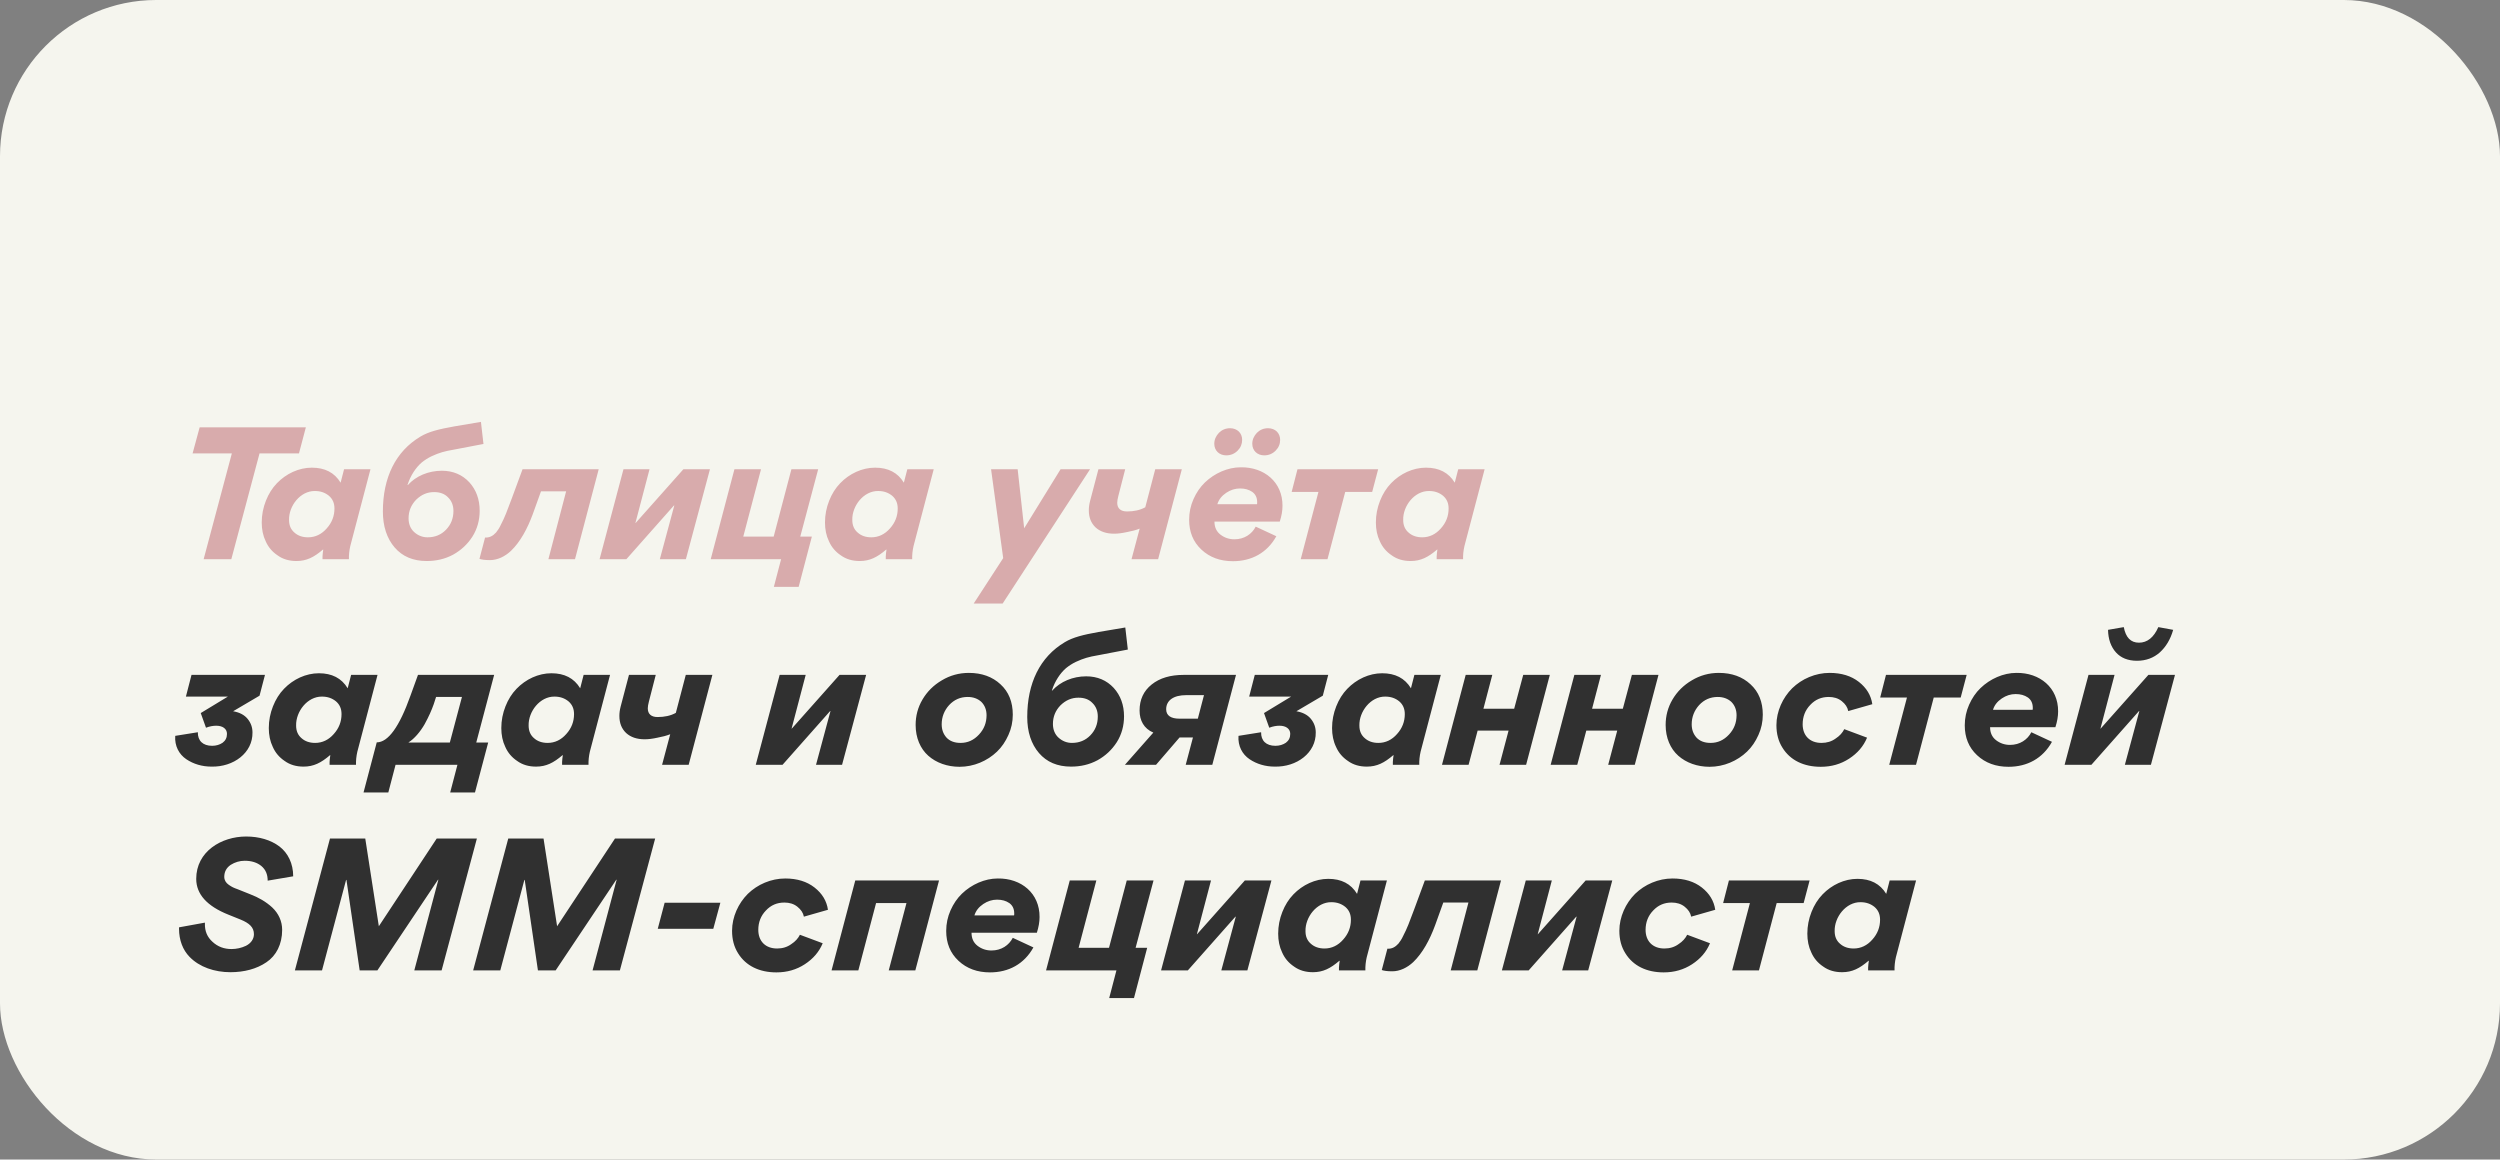
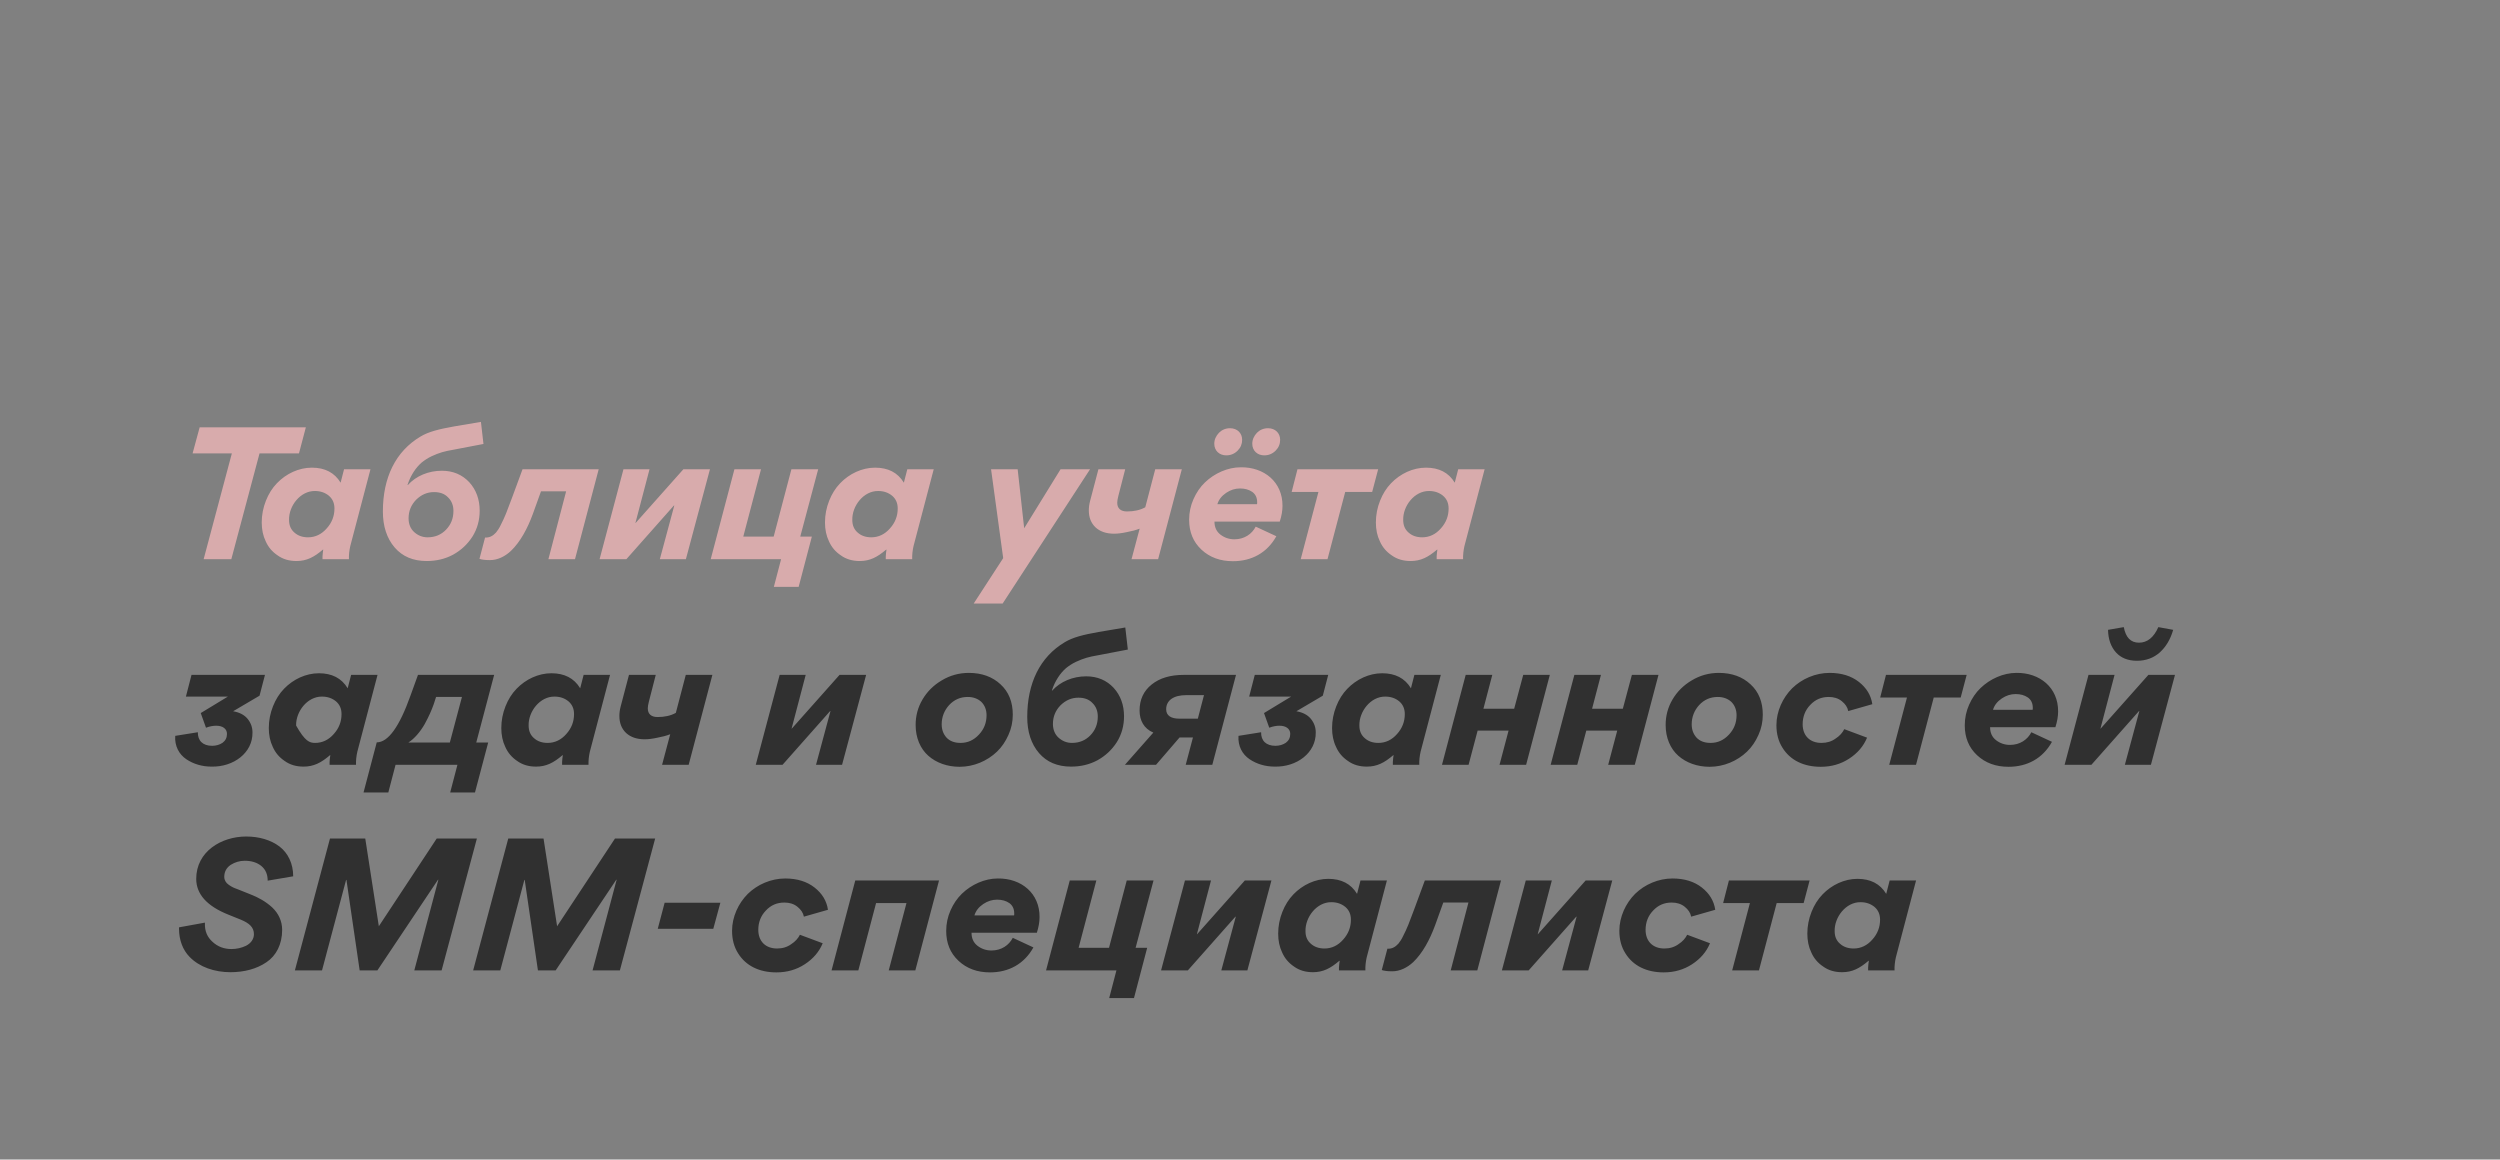
<svg xmlns="http://www.w3.org/2000/svg" width="304" height="141" viewBox="0 0 304 141" fill="none">
  <rect x="0" y="0" width="304" height="141" fill="#808080" stroke="none" />
-   <rect width="304" height="141" rx="19" fill="#F5F5EE" />
  <path d="M31.56 55.13L28.128 68H24.762L28.194 55.13H23.42L24.278 51.962H37.192L36.356 55.13H31.56ZM36.05 68.22C35.17 68.22 34.4 68 33.762 67.538C33.102 67.098 32.618 66.526 32.31 65.822C31.98 65.14 31.826 64.37 31.826 63.534C31.826 62.61 32.002 61.73 32.332 60.894C32.662 60.058 33.102 59.354 33.674 58.76C34.796 57.594 36.336 56.868 37.92 56.868C39.504 56.868 40.67 57.462 41.418 58.694L41.836 57.066H45.048L42.694 66.02C42.54 66.548 42.452 67.076 42.43 67.626C42.43 67.67 42.43 67.802 42.43 68H39.218V67.648C39.24 67.34 39.262 67.076 39.306 66.834H39.262C38.184 67.758 37.282 68.22 36.05 68.22ZM35.148 63.226C35.148 63.886 35.368 64.392 35.808 64.766C36.226 65.14 36.776 65.338 37.458 65.338C38.338 65.338 39.108 64.964 39.724 64.26C40.362 63.556 40.67 62.742 40.67 61.84C40.67 61.18 40.45 60.674 39.988 60.278C39.526 59.904 38.976 59.706 38.294 59.706C36.512 59.684 35.104 61.532 35.148 63.226ZM51.882 68.22C50.232 68.22 48.934 67.67 47.988 66.57C47.042 65.47 46.558 63.996 46.558 62.192C46.558 58.078 48.098 54.888 51.134 53.084C52.124 52.49 53.378 52.182 55.226 51.852L58.482 51.302L58.79 53.986L55.116 54.69C54.082 54.866 53.422 55.042 52.476 55.482C52.014 55.702 51.618 55.966 51.266 56.252C50.584 56.846 49.924 57.792 49.55 58.98H49.594C50.584 57.88 52.102 57.242 53.73 57.242C55.094 57.242 56.216 57.726 57.074 58.65C57.91 59.574 58.328 60.74 58.328 62.104C58.328 63.248 58.042 64.304 57.448 65.25C56.854 66.174 56.084 66.9 55.094 67.45C54.104 67.978 53.048 68.22 51.882 68.22ZM51.992 65.338C52.894 65.338 53.642 65.03 54.236 64.414C54.83 63.798 55.138 63.05 55.138 62.126C55.138 61.466 54.918 60.894 54.478 60.476C54.06 60.036 53.488 59.838 52.784 59.838C51.948 59.838 51.244 60.146 50.606 60.762C49.99 61.4 49.682 62.148 49.682 63.028C49.682 63.732 49.924 64.304 50.364 64.7C50.826 65.118 51.376 65.338 51.992 65.338ZM59.579 68.11C58.963 68.11 58.545 68.044 58.303 67.956L58.985 65.36C59.513 65.404 59.953 65.162 60.327 64.744C60.503 64.524 60.723 64.216 60.921 63.776C61.141 63.358 61.339 62.918 61.537 62.434C61.713 61.972 61.955 61.356 62.241 60.586L63.539 57.066H72.801L69.919 68H66.685L68.841 59.75H65.783L64.793 62.5C64.133 64.304 63.253 65.91 62.131 66.988C61.405 67.67 60.503 68.11 59.579 68.11ZM80.235 68L81.995 61.466H81.951L76.165 68H72.909L75.813 57.066H78.981L77.265 63.6H77.287L83.095 57.066H86.329L83.403 68H80.235ZM99.49 57.066L97.312 65.25H98.721L97.115 71.366H94.1L94.981 68H86.422L89.305 57.066H92.538L90.382 65.25H94.079L96.234 57.066H99.49ZM104.542 68.22C103.662 68.22 102.892 68 102.254 67.538C101.594 67.098 101.11 66.526 100.802 65.822C100.472 65.14 100.318 64.37 100.318 63.534C100.318 62.61 100.494 61.73 100.824 60.894C101.154 60.058 101.594 59.354 102.166 58.76C103.288 57.594 104.828 56.868 106.412 56.868C107.996 56.868 109.162 57.462 109.91 58.694L110.328 57.066H113.54L111.186 66.02C111.032 66.548 110.944 67.076 110.922 67.626C110.922 67.67 110.922 67.802 110.922 68H107.71V67.648C107.732 67.34 107.754 67.076 107.798 66.834H107.754C106.676 67.758 105.774 68.22 104.542 68.22ZM103.64 63.226C103.64 63.886 103.86 64.392 104.3 64.766C104.718 65.14 105.268 65.338 105.95 65.338C106.83 65.338 107.6 64.964 108.216 64.26C108.854 63.556 109.162 62.742 109.162 61.84C109.162 61.18 108.942 60.674 108.48 60.278C108.018 59.904 107.468 59.706 106.786 59.706C105.004 59.684 103.596 61.532 103.64 63.226ZM121.922 73.39H118.402L121.988 67.868L120.514 57.066H123.748L124.54 64.238L128.962 57.066H132.548L121.922 73.39ZM143.709 57.066L140.827 68H137.593L138.583 64.282C138.143 64.458 137.637 64.59 137.043 64.7C136.449 64.832 135.921 64.898 135.481 64.898C134.513 64.898 133.765 64.634 133.215 64.128C132.665 63.6 132.401 62.918 132.401 62.06C132.401 61.708 132.445 61.334 132.555 60.916L133.567 57.066H136.823L135.987 60.322C135.899 60.652 135.855 60.938 135.855 61.136C135.855 61.84 136.295 62.192 137.043 62.192C137.879 62.192 138.627 62.038 139.265 61.686L140.475 57.066H143.709ZM149.571 52.072C150.451 52.072 151.045 52.666 151.045 53.48C151.045 53.986 150.869 54.426 150.495 54.8C150.121 55.174 149.659 55.372 149.109 55.372C148.273 55.372 147.657 54.8 147.657 53.964C147.657 53.458 147.855 53.018 148.229 52.622C148.581 52.27 149.043 52.072 149.571 52.072ZM154.191 52.072C155.071 52.072 155.665 52.666 155.665 53.48C155.665 53.986 155.489 54.426 155.115 54.8C154.741 55.174 154.279 55.372 153.729 55.372C152.893 55.372 152.277 54.8 152.277 53.964C152.277 53.458 152.475 53.018 152.849 52.622C153.201 52.27 153.663 52.072 154.191 52.072ZM155.621 63.424H147.679C147.679 64.106 147.921 64.634 148.405 65.008C148.889 65.382 149.461 65.58 150.099 65.58C151.309 65.58 152.233 64.942 152.695 64.04L155.203 65.206C154.081 67.23 152.189 68.242 149.923 68.242C148.383 68.242 147.107 67.78 146.095 66.834C145.083 65.888 144.599 64.678 144.599 63.204C144.599 62.324 144.775 61.488 145.127 60.696C145.479 59.904 145.941 59.222 146.513 58.672C147.679 57.55 149.285 56.824 150.869 56.824C153.729 56.78 155.973 58.628 155.951 61.51C155.951 62.104 155.841 62.742 155.621 63.424ZM148.031 61.312H152.849C152.871 61.268 152.871 61.18 152.871 61.07C152.871 60.52 152.673 60.102 152.277 59.816C151.859 59.53 151.375 59.398 150.781 59.398C150.187 59.398 149.637 59.574 149.109 59.926C148.559 60.3 148.207 60.74 148.031 61.312ZM163.579 59.816L161.423 68H158.167L160.323 59.816H157.067L157.771 57.066H167.583L166.857 59.816H163.579ZM171.531 68.22C170.651 68.22 169.881 68 169.243 67.538C168.583 67.098 168.099 66.526 167.791 65.822C167.461 65.14 167.307 64.37 167.307 63.534C167.307 62.61 167.483 61.73 167.813 60.894C168.143 60.058 168.583 59.354 169.155 58.76C170.277 57.594 171.817 56.868 173.401 56.868C174.985 56.868 176.151 57.462 176.899 58.694L177.317 57.066H180.529L178.175 66.02C178.021 66.548 177.933 67.076 177.911 67.626C177.911 67.67 177.911 67.802 177.911 68H174.699V67.648C174.721 67.34 174.743 67.076 174.787 66.834H174.743C173.665 67.758 172.763 68.22 171.531 68.22ZM170.629 63.226C170.629 63.886 170.849 64.392 171.289 64.766C171.707 65.14 172.257 65.338 172.939 65.338C173.819 65.338 174.589 64.964 175.205 64.26C175.843 63.556 176.151 62.742 176.151 61.84C176.151 61.18 175.931 60.674 175.469 60.278C175.007 59.904 174.457 59.706 173.775 59.706C171.993 59.684 170.585 61.532 170.629 63.226Z" fill="#D8ABAC" />
-   <path d="M31.56 84.596L28.348 86.488C29.118 86.62 29.712 86.928 30.108 87.412C30.504 87.896 30.702 88.446 30.702 89.062C30.746 91.548 28.392 93.286 25.708 93.22C24.586 93.22 23.53 92.912 22.65 92.318C21.77 91.724 21.22 90.712 21.308 89.48L24.058 89.04C24.036 90.074 24.674 90.69 25.796 90.69C26.28 90.69 26.72 90.558 27.072 90.316C27.424 90.052 27.6 89.7 27.6 89.238C27.6 88.6 27.05 88.248 26.302 88.248C25.928 88.248 25.51 88.314 25.048 88.49L24.41 86.708L27.71 84.706H22.606L23.288 82.066H32.22L31.56 84.596ZM36.91 93.22C36.03 93.22 35.26 93 34.622 92.538C33.962 92.098 33.478 91.526 33.17 90.822C32.84 90.14 32.686 89.37 32.686 88.534C32.686 87.61 32.862 86.73 33.192 85.894C33.522 85.058 33.962 84.354 34.534 83.76C35.656 82.594 37.196 81.868 38.78 81.868C40.364 81.868 41.53 82.462 42.278 83.694L42.696 82.066H45.908L43.554 91.02C43.4 91.548 43.312 92.076 43.29 92.626C43.29 92.67 43.29 92.802 43.29 93H40.078V92.648C40.1 92.34 40.122 92.076 40.166 91.834H40.122C39.044 92.758 38.142 93.22 36.91 93.22ZM36.008 88.226C36.008 88.886 36.228 89.392 36.668 89.766C37.086 90.14 37.636 90.338 38.318 90.338C39.198 90.338 39.968 89.964 40.584 89.26C41.222 88.556 41.53 87.742 41.53 86.84C41.53 86.18 41.31 85.674 40.848 85.278C40.386 84.904 39.836 84.706 39.154 84.706C37.372 84.684 35.964 86.532 36.008 88.226ZM49.903 84.618L50.827 82.066H60.089L57.911 90.294H59.363L57.757 96.366H54.743L55.623 93H48.099L47.219 96.366H44.205L45.811 90.272C47.197 90.272 48.561 88.38 49.903 84.618ZM49.683 90.294H54.699L56.173 84.75H53.027L52.741 85.63C52.477 86.378 52.147 87.126 51.641 88.05C51.113 88.974 50.387 89.832 49.683 90.272V90.294ZM65.183 93.22C64.303 93.22 63.533 93 62.895 92.538C62.235 92.098 61.751 91.526 61.443 90.822C61.113 90.14 60.959 89.37 60.959 88.534C60.959 87.61 61.135 86.73 61.465 85.894C61.795 85.058 62.235 84.354 62.807 83.76C63.929 82.594 65.469 81.868 67.053 81.868C68.637 81.868 69.803 82.462 70.551 83.694L70.969 82.066H74.181L71.827 91.02C71.673 91.548 71.585 92.076 71.563 92.626C71.563 92.67 71.563 92.802 71.563 93H68.351V92.648C68.373 92.34 68.395 92.076 68.439 91.834H68.395C67.317 92.758 66.415 93.22 65.183 93.22ZM64.281 88.226C64.281 88.886 64.501 89.392 64.941 89.766C65.359 90.14 65.909 90.338 66.591 90.338C67.471 90.338 68.241 89.964 68.857 89.26C69.495 88.556 69.803 87.742 69.803 86.84C69.803 86.18 69.583 85.674 69.121 85.278C68.659 84.904 68.109 84.706 67.427 84.706C65.645 84.684 64.237 86.532 64.281 88.226ZM86.625 82.066L83.743 93H80.509L81.499 89.282C81.059 89.458 80.553 89.59 79.959 89.7C79.365 89.832 78.837 89.898 78.397 89.898C77.429 89.898 76.681 89.634 76.131 89.128C75.581 88.6 75.317 87.918 75.317 87.06C75.317 86.708 75.361 86.334 75.471 85.916L76.483 82.066H79.739L78.903 85.322C78.815 85.652 78.771 85.938 78.771 86.136C78.771 86.84 79.211 87.192 79.959 87.192C80.795 87.192 81.543 87.038 82.181 86.686L83.391 82.066H86.625ZM99.227 93L100.987 86.466H100.943L95.157 93H91.901L94.805 82.066H97.973L96.257 88.6H96.279L102.087 82.066H105.321L102.395 93H99.227ZM117.809 81.824C119.371 81.824 120.669 82.286 121.659 83.21C122.649 84.112 123.155 85.344 123.155 86.906C123.155 87.764 122.979 88.6 122.627 89.37C122.275 90.162 121.813 90.844 121.241 91.394C120.053 92.538 118.403 93.242 116.687 93.242C115.191 93.242 113.849 92.758 112.881 91.9C111.913 91.042 111.341 89.722 111.341 88.16C111.341 87.06 111.605 86.026 112.177 85.058C112.749 84.09 113.519 83.32 114.531 82.726C115.521 82.132 116.621 81.824 117.809 81.824ZM116.797 90.338C117.677 90.338 118.403 90.008 119.041 89.326C119.657 88.666 119.965 87.896 119.965 86.972C119.965 86.312 119.745 85.762 119.327 85.344C118.887 84.948 118.337 84.75 117.677 84.75C116.775 84.75 116.027 85.08 115.411 85.74C114.817 86.4 114.509 87.192 114.509 88.072C114.509 88.732 114.707 89.26 115.103 89.7C115.499 90.118 116.071 90.338 116.797 90.338ZM130.236 93.22C128.586 93.22 127.288 92.67 126.341 91.57C125.396 90.47 124.912 88.996 124.912 87.192C124.912 83.078 126.452 79.888 129.488 78.084C130.478 77.49 131.732 77.182 133.58 76.852L136.836 76.302L137.144 78.986L133.47 79.69C132.436 79.866 131.776 80.042 130.83 80.482C130.368 80.702 129.972 80.966 129.62 81.252C128.938 81.846 128.278 82.792 127.904 83.98H127.948C128.938 82.88 130.456 82.242 132.084 82.242C133.448 82.242 134.57 82.726 135.428 83.65C136.264 84.574 136.682 85.74 136.682 87.104C136.682 88.248 136.396 89.304 135.802 90.25C135.208 91.174 134.438 91.9 133.448 92.45C132.458 92.978 131.402 93.22 130.236 93.22ZM130.346 90.338C131.248 90.338 131.996 90.03 132.59 89.414C133.184 88.798 133.492 88.05 133.492 87.126C133.492 86.466 133.272 85.894 132.832 85.476C132.414 85.036 131.842 84.838 131.138 84.838C130.302 84.838 129.598 85.146 128.96 85.762C128.344 86.4 128.036 87.148 128.036 88.028C128.036 88.732 128.278 89.304 128.718 89.7C129.18 90.118 129.73 90.338 130.346 90.338ZM150.298 82.066L147.416 93H144.182L145.062 89.678H143.434L140.574 93H136.79L140.244 89.084C139.1 88.6 138.572 87.61 138.572 86.4C138.572 85.08 139.056 84.024 140.046 83.232C141.036 82.44 142.334 82.066 143.94 82.066H150.298ZM143.412 87.39H145.656L146.404 84.53H144.226C142.708 84.53 141.806 85.168 141.806 86.246C141.806 87.038 142.422 87.39 143.412 87.39ZM160.853 84.596L157.641 86.488C158.411 86.62 159.005 86.928 159.401 87.412C159.797 87.896 159.995 88.446 159.995 89.062C160.039 91.548 157.685 93.286 155.001 93.22C153.879 93.22 152.823 92.912 151.943 92.318C151.063 91.724 150.513 90.712 150.601 89.48L153.351 89.04C153.329 90.074 153.967 90.69 155.089 90.69C155.573 90.69 156.013 90.558 156.365 90.316C156.717 90.052 156.893 89.7 156.893 89.238C156.893 88.6 156.343 88.248 155.595 88.248C155.221 88.248 154.803 88.314 154.341 88.49L153.703 86.708L157.003 84.706H151.899L152.581 82.066H161.513L160.853 84.596ZM166.203 93.22C165.323 93.22 164.553 93 163.915 92.538C163.255 92.098 162.771 91.526 162.463 90.822C162.133 90.14 161.979 89.37 161.979 88.534C161.979 87.61 162.155 86.73 162.485 85.894C162.815 85.058 163.255 84.354 163.827 83.76C164.949 82.594 166.489 81.868 168.073 81.868C169.657 81.868 170.823 82.462 171.571 83.694L171.989 82.066H175.201L172.847 91.02C172.693 91.548 172.605 92.076 172.583 92.626C172.583 92.67 172.583 92.802 172.583 93H169.371V92.648C169.393 92.34 169.415 92.076 169.459 91.834H169.415C168.337 92.758 167.435 93.22 166.203 93.22ZM165.301 88.226C165.301 88.886 165.521 89.392 165.961 89.766C166.379 90.14 166.929 90.338 167.611 90.338C168.491 90.338 169.261 89.964 169.877 89.26C170.515 88.556 170.823 87.742 170.823 86.84C170.823 86.18 170.603 85.674 170.141 85.278C169.679 84.904 169.129 84.706 168.447 84.706C166.665 84.684 165.257 86.532 165.301 88.226ZM182.342 93L183.442 88.842H179.68L178.58 93H175.346L178.228 82.066H181.462L180.384 86.18H184.124L185.224 82.066H188.458L185.576 93H182.342ZM195.555 93L196.655 88.842H192.893L191.793 93H188.559L191.441 82.066H194.675L193.597 86.18H197.337L198.437 82.066H201.671L198.789 93H195.555ZM209.01 81.824C210.572 81.824 211.87 82.286 212.86 83.21C213.85 84.112 214.356 85.344 214.356 86.906C214.356 87.764 214.18 88.6 213.828 89.37C213.476 90.162 213.014 90.844 212.442 91.394C211.254 92.538 209.604 93.242 207.888 93.242C206.392 93.242 205.05 92.758 204.082 91.9C203.114 91.042 202.542 89.722 202.542 88.16C202.542 87.06 202.806 86.026 203.378 85.058C203.95 84.09 204.72 83.32 205.732 82.726C206.722 82.132 207.822 81.824 209.01 81.824ZM207.998 90.338C208.878 90.338 209.604 90.008 210.242 89.326C210.858 88.666 211.166 87.896 211.166 86.972C211.166 86.312 210.946 85.762 210.528 85.344C210.088 84.948 209.538 84.75 208.878 84.75C207.976 84.75 207.228 85.08 206.612 85.74C206.018 86.4 205.71 87.192 205.71 88.072C205.71 88.732 205.908 89.26 206.304 89.7C206.7 90.118 207.272 90.338 207.998 90.338ZM221.403 93.242C219.335 93.242 217.685 92.45 216.739 90.91C216.255 90.14 216.013 89.238 216.013 88.182C216.013 86.488 216.783 84.838 217.927 83.694C218.521 83.122 219.203 82.66 219.995 82.33C220.787 82 221.623 81.824 222.481 81.824C223.933 81.824 225.121 82.198 226.045 82.924C226.969 83.65 227.519 84.552 227.673 85.63L224.747 86.466C224.659 86.004 224.395 85.608 223.955 85.256C223.515 84.904 222.987 84.75 222.371 84.75C221.491 84.75 220.743 85.058 220.127 85.718C219.511 86.356 219.203 87.148 219.203 88.072C219.203 89.436 220.061 90.338 221.491 90.338C222.151 90.338 222.723 90.162 223.207 89.81C223.713 89.48 224.043 89.106 224.263 88.666L227.035 89.7C226.595 90.756 225.869 91.592 224.857 92.252C223.845 92.912 222.701 93.242 221.403 93.242ZM235.143 84.816L232.987 93H229.731L231.887 84.816H228.631L229.335 82.066H239.147L238.421 84.816H235.143ZM249.937 88.424H241.995C241.995 89.106 242.237 89.634 242.721 90.008C243.205 90.382 243.777 90.58 244.415 90.58C245.625 90.58 246.549 89.942 247.011 89.04L249.519 90.206C248.397 92.23 246.505 93.242 244.239 93.242C242.699 93.242 241.423 92.78 240.411 91.834C239.399 90.888 238.915 89.678 238.915 88.204C238.915 87.324 239.091 86.488 239.443 85.696C239.795 84.904 240.257 84.222 240.829 83.672C241.995 82.55 243.601 81.824 245.185 81.824C248.045 81.78 250.289 83.628 250.267 86.51C250.267 87.104 250.157 87.742 249.937 88.424ZM242.347 86.312H247.165C247.187 86.268 247.187 86.18 247.187 86.07C247.187 85.52 246.989 85.102 246.593 84.816C246.175 84.53 245.691 84.398 245.097 84.398C244.503 84.398 243.953 84.574 243.425 84.926C242.875 85.3 242.523 85.74 242.347 86.312ZM262.629 79.338C261.881 79.998 260.957 80.35 259.857 80.35C258.757 80.35 257.899 79.998 257.305 79.338C256.689 78.656 256.359 77.732 256.337 76.588L258.251 76.258C258.493 77.512 259.087 78.15 260.099 78.15C261.111 78.15 261.903 77.512 262.453 76.258L264.257 76.588C263.927 77.754 263.377 78.656 262.629 79.338ZM258.383 93L260.143 86.466H260.099L254.313 93H251.057L253.961 82.066H257.129L255.413 88.6H255.435L261.243 82.066H264.477L261.551 93H258.383ZM35.652 106.56L32.55 107.088C32.55 106.34 32.308 105.746 31.78 105.306C31.274 104.888 30.592 104.668 29.756 104.668C29.14 104.668 28.568 104.844 28.04 105.174C27.534 105.526 27.27 106.01 27.27 106.626C27.27 107.022 27.468 107.352 27.82 107.594C28.194 107.858 28.436 107.968 28.876 108.122L30.416 108.738C31.45 109.134 32.33 109.64 33.1 110.344C33.87 111.07 34.31 112.016 34.31 113.072C34.31 114.832 33.584 116.218 32.396 117.01C31.208 117.824 29.69 118.22 28.018 118.22C26.104 118.22 24.256 117.604 23.046 116.35C22.232 115.514 21.77 114.326 21.77 112.94V112.764L24.916 112.192V112.302C24.894 113.226 25.202 113.952 25.84 114.524C26.478 115.118 27.248 115.404 28.15 115.404C28.744 115.404 29.36 115.272 29.91 115.008C30.482 114.722 30.878 114.216 30.878 113.6C30.878 112.764 30.328 112.258 29.25 111.818L27.776 111.224C25.18 110.19 23.86 108.738 23.86 106.868C23.86 103.546 26.918 101.72 29.932 101.72C31.516 101.72 32.924 102.138 33.98 102.93C35.014 103.722 35.652 104.998 35.652 106.56ZM57.99 101.962L53.7 118H50.378L53.304 106.978H53.26L45.89 118H43.734L42.128 107H42.084L39.158 118H35.858L40.126 101.962H44.416L46.066 112.632L53.106 101.962H57.99ZM79.668 101.962L75.378 118H72.056L74.982 106.978H74.938L67.568 118H65.412L63.806 107H63.762L60.836 118H57.536L61.804 101.962H66.094L67.744 112.632L74.784 101.962H79.668ZM87.596 109.772L86.737 112.94H79.984L80.82 109.772H87.596ZM94.409 118.242C92.341 118.242 90.691 117.45 89.745 115.91C89.261 115.14 89.019 114.238 89.019 113.182C89.019 111.488 89.789 109.838 90.933 108.694C91.527 108.122 92.209 107.66 93.001 107.33C93.793 107 94.629 106.824 95.487 106.824C96.939 106.824 98.127 107.198 99.051 107.924C99.975 108.65 100.525 109.552 100.679 110.63L97.753 111.466C97.665 111.004 97.401 110.608 96.961 110.256C96.521 109.904 95.993 109.75 95.377 109.75C94.497 109.75 93.749 110.058 93.133 110.718C92.517 111.356 92.209 112.148 92.209 113.072C92.209 114.436 93.067 115.338 94.497 115.338C95.157 115.338 95.729 115.162 96.213 114.81C96.719 114.48 97.049 114.106 97.269 113.666L100.041 114.7C99.601 115.756 98.875 116.592 97.863 117.252C96.851 117.912 95.707 118.242 94.409 118.242ZM108.07 118L110.226 109.816H106.53L104.374 118H101.118L104 107.066H114.186L111.304 118H108.07ZM126.08 113.424H118.138C118.138 114.106 118.38 114.634 118.864 115.008C119.348 115.382 119.92 115.58 120.558 115.58C121.768 115.58 122.692 114.942 123.154 114.04L125.662 115.206C124.54 117.23 122.648 118.242 120.382 118.242C118.842 118.242 117.566 117.78 116.554 116.834C115.542 115.888 115.058 114.678 115.058 113.204C115.058 112.324 115.234 111.488 115.586 110.696C115.938 109.904 116.4 109.222 116.972 108.672C118.138 107.55 119.744 106.824 121.328 106.824C124.188 106.78 126.432 108.628 126.41 111.51C126.41 112.104 126.3 112.742 126.08 113.424ZM118.49 111.312H123.308C123.33 111.268 123.33 111.18 123.33 111.07C123.33 110.52 123.132 110.102 122.736 109.816C122.318 109.53 121.834 109.398 121.24 109.398C120.646 109.398 120.096 109.574 119.568 109.926C119.018 110.3 118.666 110.74 118.49 111.312ZM140.268 107.066L138.09 115.25H139.498L137.892 121.366H134.878L135.758 118H127.2L130.082 107.066H133.316L131.16 115.25H134.856L137.012 107.066H140.268ZM148.512 118L150.272 111.466H150.228L144.442 118H141.186L144.09 107.066H147.258L145.542 113.6H145.564L151.372 107.066H154.606L151.68 118H148.512ZM159.65 118.22C158.77 118.22 158 118 157.362 117.538C156.702 117.098 156.218 116.526 155.91 115.822C155.58 115.14 155.426 114.37 155.426 113.534C155.426 112.61 155.602 111.73 155.932 110.894C156.262 110.058 156.702 109.354 157.274 108.76C158.396 107.594 159.936 106.868 161.52 106.868C163.104 106.868 164.27 107.462 165.018 108.694L165.436 107.066H168.648L166.294 116.02C166.14 116.548 166.052 117.076 166.03 117.626C166.03 117.67 166.03 117.802 166.03 118H162.818V117.648C162.84 117.34 162.862 117.076 162.906 116.834H162.862C161.784 117.758 160.882 118.22 159.65 118.22ZM158.748 113.226C158.748 113.886 158.968 114.392 159.408 114.766C159.826 115.14 160.376 115.338 161.058 115.338C161.938 115.338 162.708 114.964 163.324 114.26C163.962 113.556 164.27 112.742 164.27 111.84C164.27 111.18 164.05 110.674 163.588 110.278C163.126 109.904 162.576 109.706 161.894 109.706C160.112 109.684 158.704 111.532 158.748 113.226ZM169.3 118.11C168.684 118.11 168.266 118.044 168.024 117.956L168.706 115.36C169.234 115.404 169.674 115.162 170.048 114.744C170.224 114.524 170.444 114.216 170.642 113.776C170.862 113.358 171.06 112.918 171.258 112.434C171.434 111.972 171.676 111.356 171.962 110.586L173.26 107.066H182.522L179.64 118H176.406L178.562 109.75H175.504L174.514 112.5C173.854 114.304 172.974 115.91 171.852 116.988C171.126 117.67 170.224 118.11 169.3 118.11ZM189.956 118L191.716 111.466H191.672L185.886 118H182.63L185.534 107.066H188.702L186.986 113.6H187.008L192.816 107.066H196.05L193.124 118H189.956ZM202.303 118.242C200.235 118.242 198.585 117.45 197.639 115.91C197.155 115.14 196.913 114.238 196.913 113.182C196.913 111.488 197.683 109.838 198.827 108.694C199.421 108.122 200.103 107.66 200.895 107.33C201.687 107 202.523 106.824 203.381 106.824C204.833 106.824 206.021 107.198 206.945 107.924C207.869 108.65 208.419 109.552 208.573 110.63L205.647 111.466C205.559 111.004 205.295 110.608 204.855 110.256C204.415 109.904 203.887 109.75 203.271 109.75C202.391 109.75 201.643 110.058 201.027 110.718C200.411 111.356 200.103 112.148 200.103 113.072C200.103 114.436 200.961 115.338 202.391 115.338C203.051 115.338 203.623 115.162 204.107 114.81C204.613 114.48 204.943 114.106 205.163 113.666L207.935 114.7C207.495 115.756 206.769 116.592 205.757 117.252C204.745 117.912 203.601 118.242 202.303 118.242ZM216.044 109.816L213.888 118H210.632L212.788 109.816H209.532L210.236 107.066H220.048L219.322 109.816H216.044ZM223.996 118.22C223.116 118.22 222.346 118 221.708 117.538C221.048 117.098 220.564 116.526 220.256 115.822C219.926 115.14 219.772 114.37 219.772 113.534C219.772 112.61 219.948 111.73 220.278 110.894C220.608 110.058 221.048 109.354 221.62 108.76C222.742 107.594 224.282 106.868 225.866 106.868C227.45 106.868 228.616 107.462 229.364 108.694L229.782 107.066H232.994L230.64 116.02C230.486 116.548 230.398 117.076 230.376 117.626C230.376 117.67 230.376 117.802 230.376 118H227.164V117.648C227.186 117.34 227.208 117.076 227.252 116.834H227.208C226.13 117.758 225.228 118.22 223.996 118.22ZM223.094 113.226C223.094 113.886 223.314 114.392 223.754 114.766C224.172 115.14 224.722 115.338 225.404 115.338C226.284 115.338 227.054 114.964 227.67 114.26C228.308 113.556 228.616 112.742 228.616 111.84C228.616 111.18 228.396 110.674 227.934 110.278C227.472 109.904 226.922 109.706 226.24 109.706C224.458 109.684 223.05 111.532 223.094 113.226Z" fill="#303030" />
+   <path d="M31.56 84.596L28.348 86.488C29.118 86.62 29.712 86.928 30.108 87.412C30.504 87.896 30.702 88.446 30.702 89.062C30.746 91.548 28.392 93.286 25.708 93.22C24.586 93.22 23.53 92.912 22.65 92.318C21.77 91.724 21.22 90.712 21.308 89.48L24.058 89.04C24.036 90.074 24.674 90.69 25.796 90.69C26.28 90.69 26.72 90.558 27.072 90.316C27.424 90.052 27.6 89.7 27.6 89.238C27.6 88.6 27.05 88.248 26.302 88.248C25.928 88.248 25.51 88.314 25.048 88.49L24.41 86.708L27.71 84.706H22.606L23.288 82.066H32.22L31.56 84.596ZM36.91 93.22C36.03 93.22 35.26 93 34.622 92.538C33.962 92.098 33.478 91.526 33.17 90.822C32.84 90.14 32.686 89.37 32.686 88.534C32.686 87.61 32.862 86.73 33.192 85.894C33.522 85.058 33.962 84.354 34.534 83.76C35.656 82.594 37.196 81.868 38.78 81.868C40.364 81.868 41.53 82.462 42.278 83.694L42.696 82.066H45.908L43.554 91.02C43.4 91.548 43.312 92.076 43.29 92.626C43.29 92.67 43.29 92.802 43.29 93H40.078V92.648C40.1 92.34 40.122 92.076 40.166 91.834H40.122C39.044 92.758 38.142 93.22 36.91 93.22ZM36.008 88.226C37.086 90.14 37.636 90.338 38.318 90.338C39.198 90.338 39.968 89.964 40.584 89.26C41.222 88.556 41.53 87.742 41.53 86.84C41.53 86.18 41.31 85.674 40.848 85.278C40.386 84.904 39.836 84.706 39.154 84.706C37.372 84.684 35.964 86.532 36.008 88.226ZM49.903 84.618L50.827 82.066H60.089L57.911 90.294H59.363L57.757 96.366H54.743L55.623 93H48.099L47.219 96.366H44.205L45.811 90.272C47.197 90.272 48.561 88.38 49.903 84.618ZM49.683 90.294H54.699L56.173 84.75H53.027L52.741 85.63C52.477 86.378 52.147 87.126 51.641 88.05C51.113 88.974 50.387 89.832 49.683 90.272V90.294ZM65.183 93.22C64.303 93.22 63.533 93 62.895 92.538C62.235 92.098 61.751 91.526 61.443 90.822C61.113 90.14 60.959 89.37 60.959 88.534C60.959 87.61 61.135 86.73 61.465 85.894C61.795 85.058 62.235 84.354 62.807 83.76C63.929 82.594 65.469 81.868 67.053 81.868C68.637 81.868 69.803 82.462 70.551 83.694L70.969 82.066H74.181L71.827 91.02C71.673 91.548 71.585 92.076 71.563 92.626C71.563 92.67 71.563 92.802 71.563 93H68.351V92.648C68.373 92.34 68.395 92.076 68.439 91.834H68.395C67.317 92.758 66.415 93.22 65.183 93.22ZM64.281 88.226C64.281 88.886 64.501 89.392 64.941 89.766C65.359 90.14 65.909 90.338 66.591 90.338C67.471 90.338 68.241 89.964 68.857 89.26C69.495 88.556 69.803 87.742 69.803 86.84C69.803 86.18 69.583 85.674 69.121 85.278C68.659 84.904 68.109 84.706 67.427 84.706C65.645 84.684 64.237 86.532 64.281 88.226ZM86.625 82.066L83.743 93H80.509L81.499 89.282C81.059 89.458 80.553 89.59 79.959 89.7C79.365 89.832 78.837 89.898 78.397 89.898C77.429 89.898 76.681 89.634 76.131 89.128C75.581 88.6 75.317 87.918 75.317 87.06C75.317 86.708 75.361 86.334 75.471 85.916L76.483 82.066H79.739L78.903 85.322C78.815 85.652 78.771 85.938 78.771 86.136C78.771 86.84 79.211 87.192 79.959 87.192C80.795 87.192 81.543 87.038 82.181 86.686L83.391 82.066H86.625ZM99.227 93L100.987 86.466H100.943L95.157 93H91.901L94.805 82.066H97.973L96.257 88.6H96.279L102.087 82.066H105.321L102.395 93H99.227ZM117.809 81.824C119.371 81.824 120.669 82.286 121.659 83.21C122.649 84.112 123.155 85.344 123.155 86.906C123.155 87.764 122.979 88.6 122.627 89.37C122.275 90.162 121.813 90.844 121.241 91.394C120.053 92.538 118.403 93.242 116.687 93.242C115.191 93.242 113.849 92.758 112.881 91.9C111.913 91.042 111.341 89.722 111.341 88.16C111.341 87.06 111.605 86.026 112.177 85.058C112.749 84.09 113.519 83.32 114.531 82.726C115.521 82.132 116.621 81.824 117.809 81.824ZM116.797 90.338C117.677 90.338 118.403 90.008 119.041 89.326C119.657 88.666 119.965 87.896 119.965 86.972C119.965 86.312 119.745 85.762 119.327 85.344C118.887 84.948 118.337 84.75 117.677 84.75C116.775 84.75 116.027 85.08 115.411 85.74C114.817 86.4 114.509 87.192 114.509 88.072C114.509 88.732 114.707 89.26 115.103 89.7C115.499 90.118 116.071 90.338 116.797 90.338ZM130.236 93.22C128.586 93.22 127.288 92.67 126.341 91.57C125.396 90.47 124.912 88.996 124.912 87.192C124.912 83.078 126.452 79.888 129.488 78.084C130.478 77.49 131.732 77.182 133.58 76.852L136.836 76.302L137.144 78.986L133.47 79.69C132.436 79.866 131.776 80.042 130.83 80.482C130.368 80.702 129.972 80.966 129.62 81.252C128.938 81.846 128.278 82.792 127.904 83.98H127.948C128.938 82.88 130.456 82.242 132.084 82.242C133.448 82.242 134.57 82.726 135.428 83.65C136.264 84.574 136.682 85.74 136.682 87.104C136.682 88.248 136.396 89.304 135.802 90.25C135.208 91.174 134.438 91.9 133.448 92.45C132.458 92.978 131.402 93.22 130.236 93.22ZM130.346 90.338C131.248 90.338 131.996 90.03 132.59 89.414C133.184 88.798 133.492 88.05 133.492 87.126C133.492 86.466 133.272 85.894 132.832 85.476C132.414 85.036 131.842 84.838 131.138 84.838C130.302 84.838 129.598 85.146 128.96 85.762C128.344 86.4 128.036 87.148 128.036 88.028C128.036 88.732 128.278 89.304 128.718 89.7C129.18 90.118 129.73 90.338 130.346 90.338ZM150.298 82.066L147.416 93H144.182L145.062 89.678H143.434L140.574 93H136.79L140.244 89.084C139.1 88.6 138.572 87.61 138.572 86.4C138.572 85.08 139.056 84.024 140.046 83.232C141.036 82.44 142.334 82.066 143.94 82.066H150.298ZM143.412 87.39H145.656L146.404 84.53H144.226C142.708 84.53 141.806 85.168 141.806 86.246C141.806 87.038 142.422 87.39 143.412 87.39ZM160.853 84.596L157.641 86.488C158.411 86.62 159.005 86.928 159.401 87.412C159.797 87.896 159.995 88.446 159.995 89.062C160.039 91.548 157.685 93.286 155.001 93.22C153.879 93.22 152.823 92.912 151.943 92.318C151.063 91.724 150.513 90.712 150.601 89.48L153.351 89.04C153.329 90.074 153.967 90.69 155.089 90.69C155.573 90.69 156.013 90.558 156.365 90.316C156.717 90.052 156.893 89.7 156.893 89.238C156.893 88.6 156.343 88.248 155.595 88.248C155.221 88.248 154.803 88.314 154.341 88.49L153.703 86.708L157.003 84.706H151.899L152.581 82.066H161.513L160.853 84.596ZM166.203 93.22C165.323 93.22 164.553 93 163.915 92.538C163.255 92.098 162.771 91.526 162.463 90.822C162.133 90.14 161.979 89.37 161.979 88.534C161.979 87.61 162.155 86.73 162.485 85.894C162.815 85.058 163.255 84.354 163.827 83.76C164.949 82.594 166.489 81.868 168.073 81.868C169.657 81.868 170.823 82.462 171.571 83.694L171.989 82.066H175.201L172.847 91.02C172.693 91.548 172.605 92.076 172.583 92.626C172.583 92.67 172.583 92.802 172.583 93H169.371V92.648C169.393 92.34 169.415 92.076 169.459 91.834H169.415C168.337 92.758 167.435 93.22 166.203 93.22ZM165.301 88.226C165.301 88.886 165.521 89.392 165.961 89.766C166.379 90.14 166.929 90.338 167.611 90.338C168.491 90.338 169.261 89.964 169.877 89.26C170.515 88.556 170.823 87.742 170.823 86.84C170.823 86.18 170.603 85.674 170.141 85.278C169.679 84.904 169.129 84.706 168.447 84.706C166.665 84.684 165.257 86.532 165.301 88.226ZM182.342 93L183.442 88.842H179.68L178.58 93H175.346L178.228 82.066H181.462L180.384 86.18H184.124L185.224 82.066H188.458L185.576 93H182.342ZM195.555 93L196.655 88.842H192.893L191.793 93H188.559L191.441 82.066H194.675L193.597 86.18H197.337L198.437 82.066H201.671L198.789 93H195.555ZM209.01 81.824C210.572 81.824 211.87 82.286 212.86 83.21C213.85 84.112 214.356 85.344 214.356 86.906C214.356 87.764 214.18 88.6 213.828 89.37C213.476 90.162 213.014 90.844 212.442 91.394C211.254 92.538 209.604 93.242 207.888 93.242C206.392 93.242 205.05 92.758 204.082 91.9C203.114 91.042 202.542 89.722 202.542 88.16C202.542 87.06 202.806 86.026 203.378 85.058C203.95 84.09 204.72 83.32 205.732 82.726C206.722 82.132 207.822 81.824 209.01 81.824ZM207.998 90.338C208.878 90.338 209.604 90.008 210.242 89.326C210.858 88.666 211.166 87.896 211.166 86.972C211.166 86.312 210.946 85.762 210.528 85.344C210.088 84.948 209.538 84.75 208.878 84.75C207.976 84.75 207.228 85.08 206.612 85.74C206.018 86.4 205.71 87.192 205.71 88.072C205.71 88.732 205.908 89.26 206.304 89.7C206.7 90.118 207.272 90.338 207.998 90.338ZM221.403 93.242C219.335 93.242 217.685 92.45 216.739 90.91C216.255 90.14 216.013 89.238 216.013 88.182C216.013 86.488 216.783 84.838 217.927 83.694C218.521 83.122 219.203 82.66 219.995 82.33C220.787 82 221.623 81.824 222.481 81.824C223.933 81.824 225.121 82.198 226.045 82.924C226.969 83.65 227.519 84.552 227.673 85.63L224.747 86.466C224.659 86.004 224.395 85.608 223.955 85.256C223.515 84.904 222.987 84.75 222.371 84.75C221.491 84.75 220.743 85.058 220.127 85.718C219.511 86.356 219.203 87.148 219.203 88.072C219.203 89.436 220.061 90.338 221.491 90.338C222.151 90.338 222.723 90.162 223.207 89.81C223.713 89.48 224.043 89.106 224.263 88.666L227.035 89.7C226.595 90.756 225.869 91.592 224.857 92.252C223.845 92.912 222.701 93.242 221.403 93.242ZM235.143 84.816L232.987 93H229.731L231.887 84.816H228.631L229.335 82.066H239.147L238.421 84.816H235.143ZM249.937 88.424H241.995C241.995 89.106 242.237 89.634 242.721 90.008C243.205 90.382 243.777 90.58 244.415 90.58C245.625 90.58 246.549 89.942 247.011 89.04L249.519 90.206C248.397 92.23 246.505 93.242 244.239 93.242C242.699 93.242 241.423 92.78 240.411 91.834C239.399 90.888 238.915 89.678 238.915 88.204C238.915 87.324 239.091 86.488 239.443 85.696C239.795 84.904 240.257 84.222 240.829 83.672C241.995 82.55 243.601 81.824 245.185 81.824C248.045 81.78 250.289 83.628 250.267 86.51C250.267 87.104 250.157 87.742 249.937 88.424ZM242.347 86.312H247.165C247.187 86.268 247.187 86.18 247.187 86.07C247.187 85.52 246.989 85.102 246.593 84.816C246.175 84.53 245.691 84.398 245.097 84.398C244.503 84.398 243.953 84.574 243.425 84.926C242.875 85.3 242.523 85.74 242.347 86.312ZM262.629 79.338C261.881 79.998 260.957 80.35 259.857 80.35C258.757 80.35 257.899 79.998 257.305 79.338C256.689 78.656 256.359 77.732 256.337 76.588L258.251 76.258C258.493 77.512 259.087 78.15 260.099 78.15C261.111 78.15 261.903 77.512 262.453 76.258L264.257 76.588C263.927 77.754 263.377 78.656 262.629 79.338ZM258.383 93L260.143 86.466H260.099L254.313 93H251.057L253.961 82.066H257.129L255.413 88.6H255.435L261.243 82.066H264.477L261.551 93H258.383ZM35.652 106.56L32.55 107.088C32.55 106.34 32.308 105.746 31.78 105.306C31.274 104.888 30.592 104.668 29.756 104.668C29.14 104.668 28.568 104.844 28.04 105.174C27.534 105.526 27.27 106.01 27.27 106.626C27.27 107.022 27.468 107.352 27.82 107.594C28.194 107.858 28.436 107.968 28.876 108.122L30.416 108.738C31.45 109.134 32.33 109.64 33.1 110.344C33.87 111.07 34.31 112.016 34.31 113.072C34.31 114.832 33.584 116.218 32.396 117.01C31.208 117.824 29.69 118.22 28.018 118.22C26.104 118.22 24.256 117.604 23.046 116.35C22.232 115.514 21.77 114.326 21.77 112.94V112.764L24.916 112.192V112.302C24.894 113.226 25.202 113.952 25.84 114.524C26.478 115.118 27.248 115.404 28.15 115.404C28.744 115.404 29.36 115.272 29.91 115.008C30.482 114.722 30.878 114.216 30.878 113.6C30.878 112.764 30.328 112.258 29.25 111.818L27.776 111.224C25.18 110.19 23.86 108.738 23.86 106.868C23.86 103.546 26.918 101.72 29.932 101.72C31.516 101.72 32.924 102.138 33.98 102.93C35.014 103.722 35.652 104.998 35.652 106.56ZM57.99 101.962L53.7 118H50.378L53.304 106.978H53.26L45.89 118H43.734L42.128 107H42.084L39.158 118H35.858L40.126 101.962H44.416L46.066 112.632L53.106 101.962H57.99ZM79.668 101.962L75.378 118H72.056L74.982 106.978H74.938L67.568 118H65.412L63.806 107H63.762L60.836 118H57.536L61.804 101.962H66.094L67.744 112.632L74.784 101.962H79.668ZM87.596 109.772L86.737 112.94H79.984L80.82 109.772H87.596ZM94.409 118.242C92.341 118.242 90.691 117.45 89.745 115.91C89.261 115.14 89.019 114.238 89.019 113.182C89.019 111.488 89.789 109.838 90.933 108.694C91.527 108.122 92.209 107.66 93.001 107.33C93.793 107 94.629 106.824 95.487 106.824C96.939 106.824 98.127 107.198 99.051 107.924C99.975 108.65 100.525 109.552 100.679 110.63L97.753 111.466C97.665 111.004 97.401 110.608 96.961 110.256C96.521 109.904 95.993 109.75 95.377 109.75C94.497 109.75 93.749 110.058 93.133 110.718C92.517 111.356 92.209 112.148 92.209 113.072C92.209 114.436 93.067 115.338 94.497 115.338C95.157 115.338 95.729 115.162 96.213 114.81C96.719 114.48 97.049 114.106 97.269 113.666L100.041 114.7C99.601 115.756 98.875 116.592 97.863 117.252C96.851 117.912 95.707 118.242 94.409 118.242ZM108.07 118L110.226 109.816H106.53L104.374 118H101.118L104 107.066H114.186L111.304 118H108.07ZM126.08 113.424H118.138C118.138 114.106 118.38 114.634 118.864 115.008C119.348 115.382 119.92 115.58 120.558 115.58C121.768 115.58 122.692 114.942 123.154 114.04L125.662 115.206C124.54 117.23 122.648 118.242 120.382 118.242C118.842 118.242 117.566 117.78 116.554 116.834C115.542 115.888 115.058 114.678 115.058 113.204C115.058 112.324 115.234 111.488 115.586 110.696C115.938 109.904 116.4 109.222 116.972 108.672C118.138 107.55 119.744 106.824 121.328 106.824C124.188 106.78 126.432 108.628 126.41 111.51C126.41 112.104 126.3 112.742 126.08 113.424ZM118.49 111.312H123.308C123.33 111.268 123.33 111.18 123.33 111.07C123.33 110.52 123.132 110.102 122.736 109.816C122.318 109.53 121.834 109.398 121.24 109.398C120.646 109.398 120.096 109.574 119.568 109.926C119.018 110.3 118.666 110.74 118.49 111.312ZM140.268 107.066L138.09 115.25H139.498L137.892 121.366H134.878L135.758 118H127.2L130.082 107.066H133.316L131.16 115.25H134.856L137.012 107.066H140.268ZM148.512 118L150.272 111.466H150.228L144.442 118H141.186L144.09 107.066H147.258L145.542 113.6H145.564L151.372 107.066H154.606L151.68 118H148.512ZM159.65 118.22C158.77 118.22 158 118 157.362 117.538C156.702 117.098 156.218 116.526 155.91 115.822C155.58 115.14 155.426 114.37 155.426 113.534C155.426 112.61 155.602 111.73 155.932 110.894C156.262 110.058 156.702 109.354 157.274 108.76C158.396 107.594 159.936 106.868 161.52 106.868C163.104 106.868 164.27 107.462 165.018 108.694L165.436 107.066H168.648L166.294 116.02C166.14 116.548 166.052 117.076 166.03 117.626C166.03 117.67 166.03 117.802 166.03 118H162.818V117.648C162.84 117.34 162.862 117.076 162.906 116.834H162.862C161.784 117.758 160.882 118.22 159.65 118.22ZM158.748 113.226C158.748 113.886 158.968 114.392 159.408 114.766C159.826 115.14 160.376 115.338 161.058 115.338C161.938 115.338 162.708 114.964 163.324 114.26C163.962 113.556 164.27 112.742 164.27 111.84C164.27 111.18 164.05 110.674 163.588 110.278C163.126 109.904 162.576 109.706 161.894 109.706C160.112 109.684 158.704 111.532 158.748 113.226ZM169.3 118.11C168.684 118.11 168.266 118.044 168.024 117.956L168.706 115.36C169.234 115.404 169.674 115.162 170.048 114.744C170.224 114.524 170.444 114.216 170.642 113.776C170.862 113.358 171.06 112.918 171.258 112.434C171.434 111.972 171.676 111.356 171.962 110.586L173.26 107.066H182.522L179.64 118H176.406L178.562 109.75H175.504L174.514 112.5C173.854 114.304 172.974 115.91 171.852 116.988C171.126 117.67 170.224 118.11 169.3 118.11ZM189.956 118L191.716 111.466H191.672L185.886 118H182.63L185.534 107.066H188.702L186.986 113.6H187.008L192.816 107.066H196.05L193.124 118H189.956ZM202.303 118.242C200.235 118.242 198.585 117.45 197.639 115.91C197.155 115.14 196.913 114.238 196.913 113.182C196.913 111.488 197.683 109.838 198.827 108.694C199.421 108.122 200.103 107.66 200.895 107.33C201.687 107 202.523 106.824 203.381 106.824C204.833 106.824 206.021 107.198 206.945 107.924C207.869 108.65 208.419 109.552 208.573 110.63L205.647 111.466C205.559 111.004 205.295 110.608 204.855 110.256C204.415 109.904 203.887 109.75 203.271 109.75C202.391 109.75 201.643 110.058 201.027 110.718C200.411 111.356 200.103 112.148 200.103 113.072C200.103 114.436 200.961 115.338 202.391 115.338C203.051 115.338 203.623 115.162 204.107 114.81C204.613 114.48 204.943 114.106 205.163 113.666L207.935 114.7C207.495 115.756 206.769 116.592 205.757 117.252C204.745 117.912 203.601 118.242 202.303 118.242ZM216.044 109.816L213.888 118H210.632L212.788 109.816H209.532L210.236 107.066H220.048L219.322 109.816H216.044ZM223.996 118.22C223.116 118.22 222.346 118 221.708 117.538C221.048 117.098 220.564 116.526 220.256 115.822C219.926 115.14 219.772 114.37 219.772 113.534C219.772 112.61 219.948 111.73 220.278 110.894C220.608 110.058 221.048 109.354 221.62 108.76C222.742 107.594 224.282 106.868 225.866 106.868C227.45 106.868 228.616 107.462 229.364 108.694L229.782 107.066H232.994L230.64 116.02C230.486 116.548 230.398 117.076 230.376 117.626C230.376 117.67 230.376 117.802 230.376 118H227.164V117.648C227.186 117.34 227.208 117.076 227.252 116.834H227.208C226.13 117.758 225.228 118.22 223.996 118.22ZM223.094 113.226C223.094 113.886 223.314 114.392 223.754 114.766C224.172 115.14 224.722 115.338 225.404 115.338C226.284 115.338 227.054 114.964 227.67 114.26C228.308 113.556 228.616 112.742 228.616 111.84C228.616 111.18 228.396 110.674 227.934 110.278C227.472 109.904 226.922 109.706 226.24 109.706C224.458 109.684 223.05 111.532 223.094 113.226Z" fill="#303030" />
</svg>